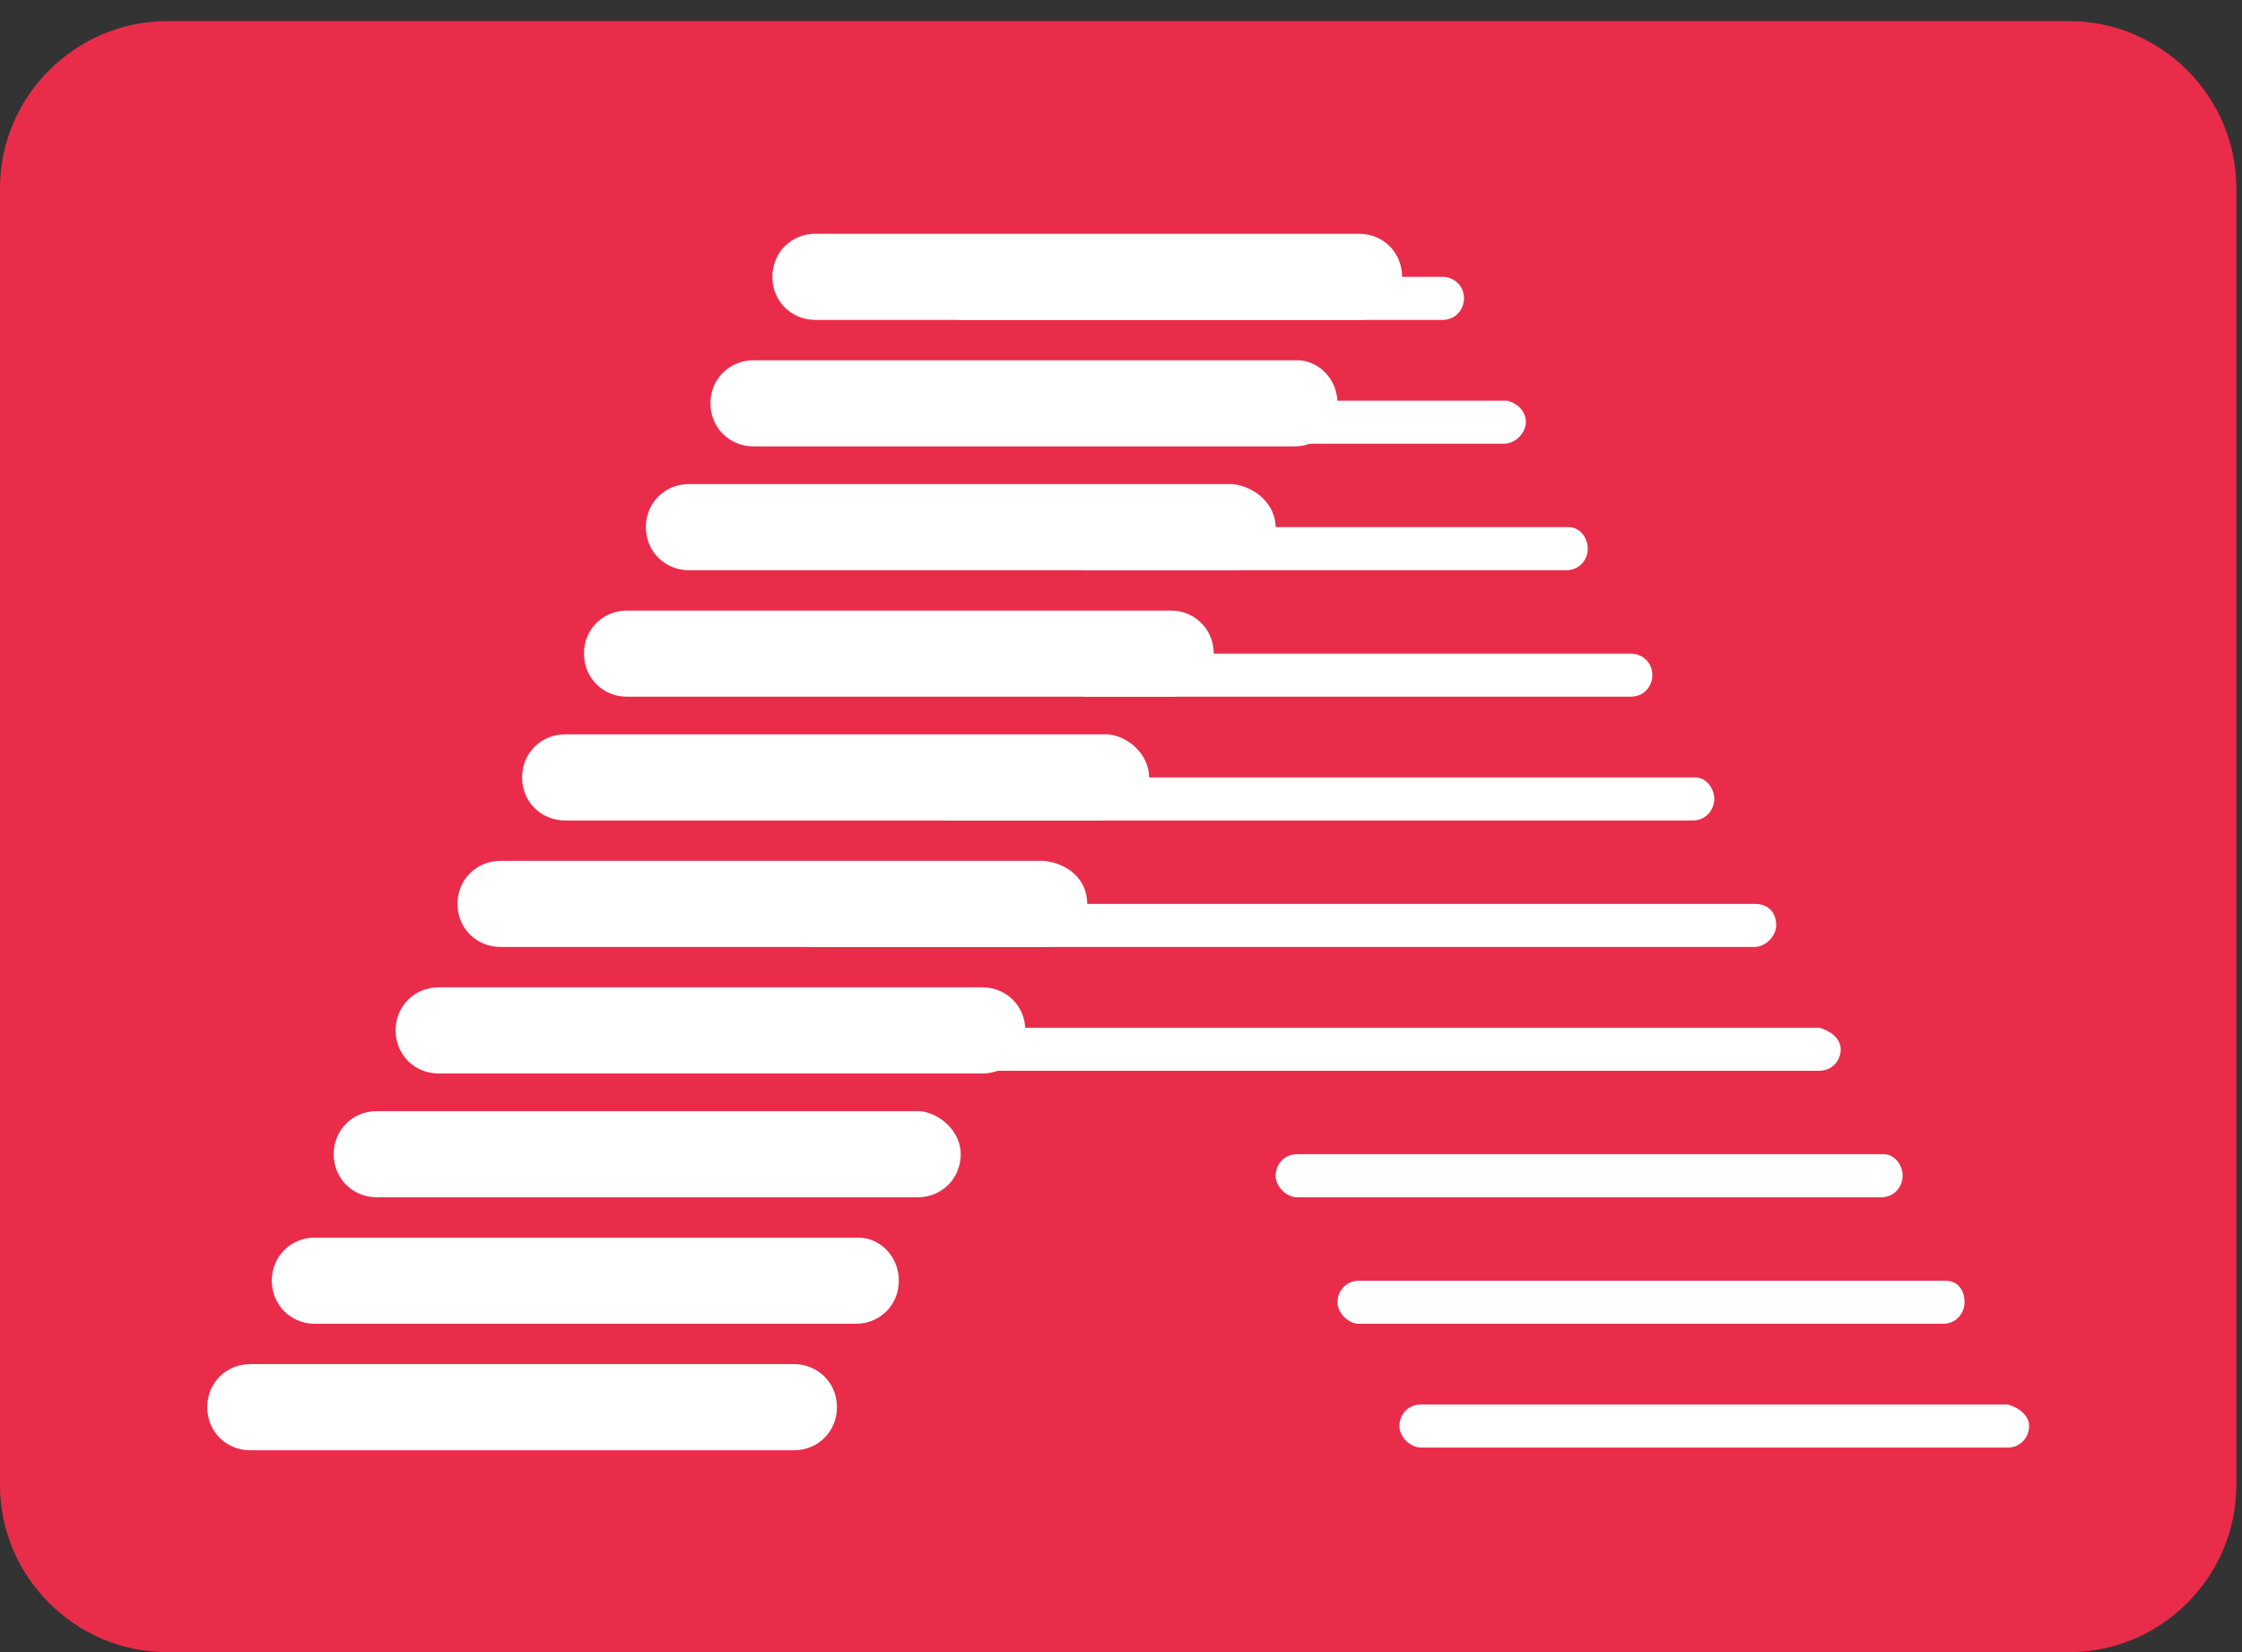
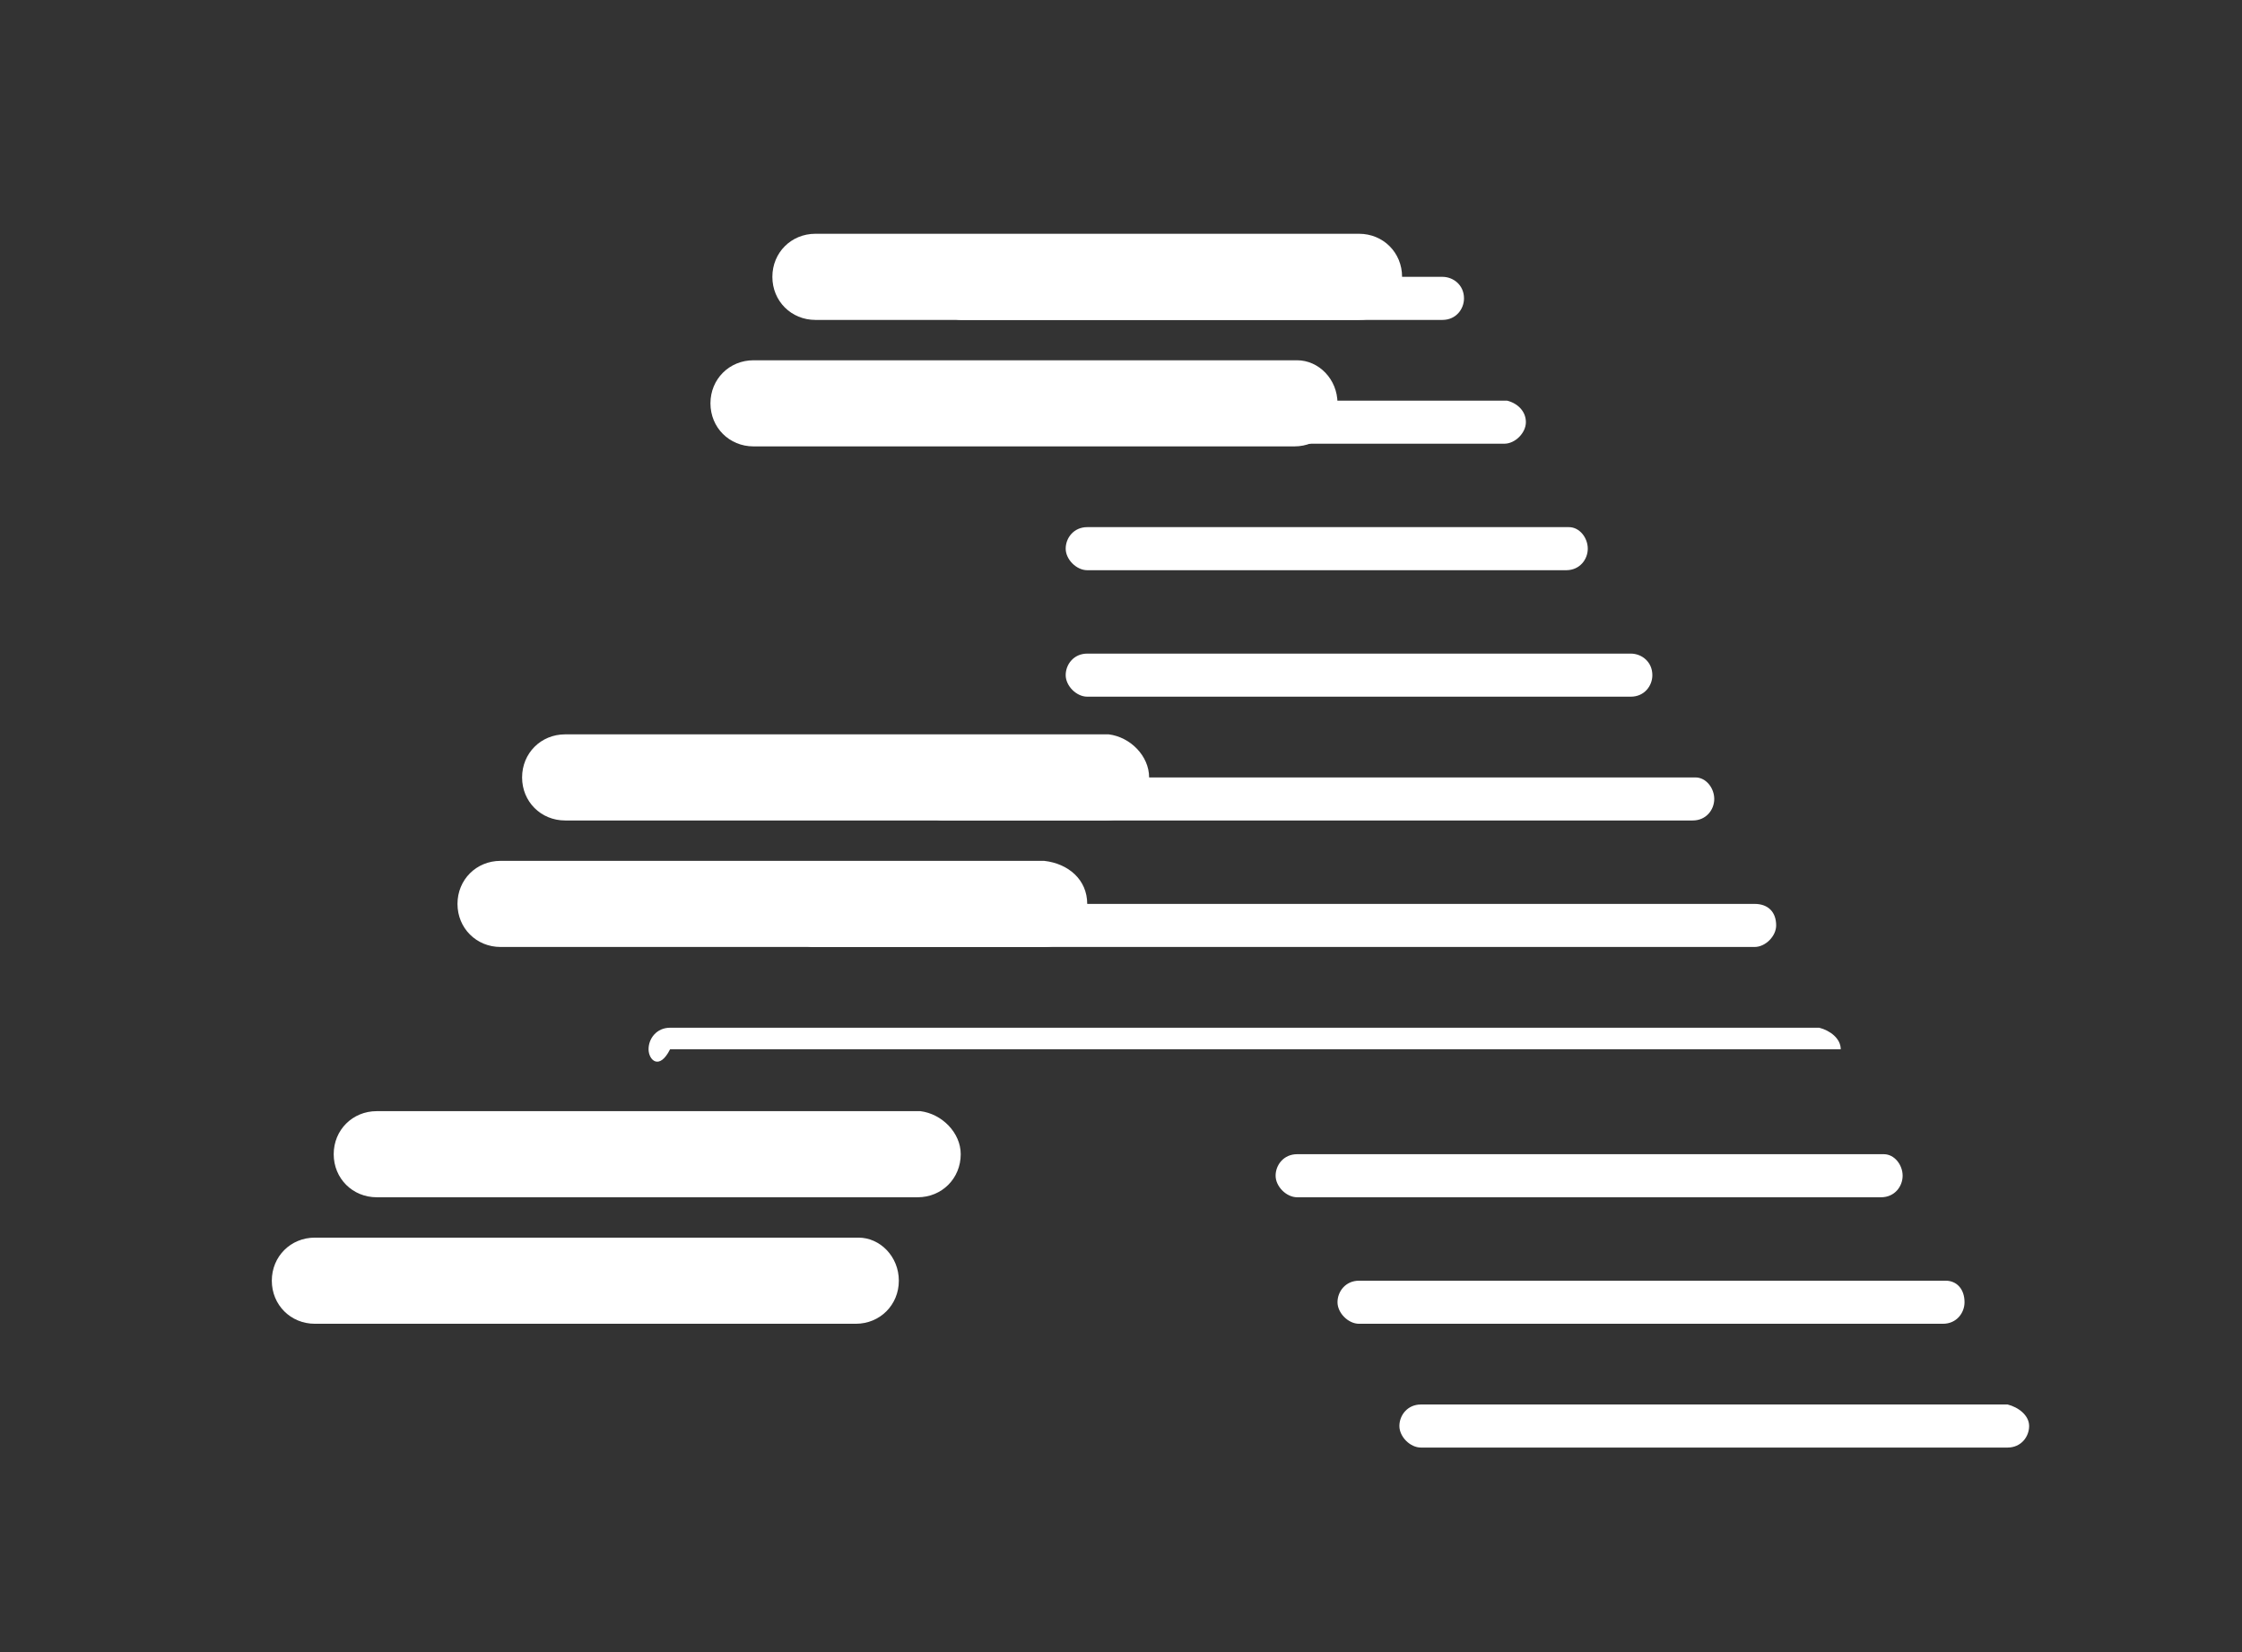
<svg xmlns="http://www.w3.org/2000/svg" width="76" height="56" viewBox="0 0 76 56" fill="none">
  <rect x="0" y="0" width="76" height="56" fill="#333333" stroke="none" />
-   <path fill-rule="evenodd" clip-rule="evenodd" d="M0 6.374V50.344C0 53.446 2.554 56 5.656 56H70.152C73.254 56 75.808 53.446 75.808 50.344V6.374C75.808 3.272 73.254 0.718 70.152 0.718H5.656C2.554 0.718 0 3.272 0 6.374Z" fill="#EA2C4B" />
  <path fill-rule="evenodd" clip-rule="evenodd" d="M47.528 9.384C47.528 10.205 46.89 10.844 46.069 10.844H27.641C26.82 10.844 26.182 10.205 26.182 9.384C26.182 8.563 26.82 7.924 27.641 7.924H46.069C46.89 7.924 47.528 8.563 47.528 9.384Z" fill="white" />
  <path fill-rule="evenodd" clip-rule="evenodd" d="M45.339 13.671C45.339 14.493 44.7 15.131 43.879 15.131H25.543C24.722 15.131 24.083 14.493 24.083 13.671C24.083 12.851 24.722 12.212 25.543 12.212H43.97C44.7 12.212 45.339 12.851 45.339 13.671Z" fill="white" />
-   <path fill-rule="evenodd" clip-rule="evenodd" d="M43.241 17.868C43.241 18.689 42.602 19.328 41.781 19.328H23.354C22.533 19.328 21.894 18.689 21.894 17.868C21.894 17.047 22.533 16.408 23.354 16.408H41.781C42.602 16.5 43.241 17.138 43.241 17.868Z" fill="white" />
-   <path fill-rule="evenodd" clip-rule="evenodd" d="M41.143 22.155C41.143 22.977 40.504 23.615 39.683 23.615H21.256C20.434 23.615 19.796 22.977 19.796 22.155C19.796 21.334 20.434 20.696 21.256 20.696H39.683C40.504 20.696 41.143 21.334 41.143 22.155Z" fill="white" />
  <path fill-rule="evenodd" clip-rule="evenodd" d="M38.953 26.352C38.953 27.173 38.315 27.811 37.494 27.811H19.157C18.336 27.811 17.698 27.173 17.698 26.352C17.698 25.531 18.336 24.892 19.157 24.892H37.585C38.315 24.983 38.953 25.622 38.953 26.352Z" fill="white" />
  <path fill-rule="evenodd" clip-rule="evenodd" d="M36.855 30.639C36.855 31.46 36.216 32.099 35.395 32.099H16.968C16.147 32.099 15.508 31.46 15.508 30.639C15.508 29.818 16.147 29.18 16.968 29.18H35.395C36.216 29.271 36.855 29.818 36.855 30.639Z" fill="white" />
-   <path fill-rule="evenodd" clip-rule="evenodd" d="M34.757 34.927C34.757 35.748 34.118 36.387 33.297 36.387H14.87C14.049 36.387 13.41 35.748 13.41 34.927C13.41 34.106 14.049 33.467 14.87 33.467H33.297C34.118 33.467 34.757 34.106 34.757 34.927Z" fill="white" />
  <path fill-rule="evenodd" clip-rule="evenodd" d="M32.567 39.123C32.567 39.944 31.929 40.583 31.108 40.583H12.771C11.95 40.583 11.312 39.944 11.312 39.123C11.312 38.302 11.95 37.664 12.771 37.664H31.199C31.929 37.755 32.567 38.394 32.567 39.123Z" fill="white" />
  <path fill-rule="evenodd" clip-rule="evenodd" d="M30.469 43.411C30.469 44.232 29.831 44.871 29.01 44.871H10.674C9.852 44.871 9.214 44.232 9.214 43.411C9.214 42.59 9.852 41.951 10.674 41.951H29.101C29.831 41.951 30.469 42.59 30.469 43.411Z" fill="white" />
-   <path fill-rule="evenodd" clip-rule="evenodd" d="M28.371 47.699C28.371 48.52 27.733 49.158 26.912 49.158H8.484C7.663 49.158 7.024 48.52 7.024 47.699C7.024 46.877 7.663 46.239 8.484 46.239H26.912C27.733 46.239 28.371 46.877 28.371 47.699Z" fill="white" />
  <path fill-rule="evenodd" clip-rule="evenodd" d="M51.725 14.31C51.725 14.675 51.36 15.04 50.995 15.04H34.757C34.392 15.04 34.027 14.675 34.027 14.31C34.027 13.945 34.301 13.58 34.757 13.58H51.086C51.451 13.671 51.725 13.945 51.725 14.31Z" fill="white" />
  <path fill-rule="evenodd" clip-rule="evenodd" d="M53.823 18.598C53.823 18.963 53.549 19.328 53.093 19.328H36.855C36.49 19.328 36.125 18.963 36.125 18.598C36.125 18.233 36.399 17.868 36.855 17.868H53.184C53.549 17.868 53.823 18.233 53.823 18.598Z" fill="white" />
  <path fill-rule="evenodd" clip-rule="evenodd" d="M56.012 22.885C56.012 23.25 55.739 23.615 55.282 23.615H36.855C36.49 23.615 36.125 23.25 36.125 22.885C36.125 22.52 36.399 22.155 36.855 22.155H55.282C55.647 22.155 56.012 22.429 56.012 22.885Z" fill="white" />
  <path fill-rule="evenodd" clip-rule="evenodd" d="M58.11 27.082C58.11 27.447 57.837 27.811 57.381 27.811H31.929C31.564 27.811 31.199 27.447 31.199 27.082C31.199 26.717 31.473 26.352 31.929 26.352H57.472C57.837 26.352 58.11 26.717 58.11 27.082Z" fill="white" />
  <path fill-rule="evenodd" clip-rule="evenodd" d="M60.209 31.369C60.209 31.734 59.844 32.099 59.479 32.099H27.55C27.185 32.099 26.82 31.734 26.82 31.369C26.82 31.004 27.094 30.639 27.55 30.639H59.479C59.935 30.639 60.209 30.913 60.209 31.369Z" fill="white" />
-   <path fill-rule="evenodd" clip-rule="evenodd" d="M62.398 35.566C62.398 35.931 62.124 36.295 61.668 36.295H22.715C22.35 36.295 21.985 35.931 21.985 35.566C21.985 35.201 22.259 34.836 22.715 34.836H61.668C62.033 34.927 62.398 35.201 62.398 35.566Z" fill="white" />
+   <path fill-rule="evenodd" clip-rule="evenodd" d="M62.398 35.566H22.715C22.35 36.295 21.985 35.931 21.985 35.566C21.985 35.201 22.259 34.836 22.715 34.836H61.668C62.033 34.927 62.398 35.201 62.398 35.566Z" fill="white" />
  <path fill-rule="evenodd" clip-rule="evenodd" d="M64.496 39.853C64.496 40.218 64.222 40.583 63.766 40.583H43.971C43.606 40.583 43.241 40.218 43.241 39.853C43.241 39.488 43.514 39.123 43.971 39.123H63.858C64.222 39.123 64.496 39.488 64.496 39.853Z" fill="white" />
  <path fill-rule="evenodd" clip-rule="evenodd" d="M66.594 44.141C66.594 44.506 66.321 44.871 65.865 44.871H46.069C45.704 44.871 45.339 44.506 45.339 44.141C45.339 43.776 45.613 43.411 46.069 43.411H65.956C66.321 43.411 66.594 43.685 66.594 44.141Z" fill="white" />
  <path fill-rule="evenodd" clip-rule="evenodd" d="M68.784 48.337C68.784 48.702 68.51 49.067 68.054 49.067H48.167C47.802 49.067 47.437 48.702 47.437 48.337C47.437 47.972 47.711 47.607 48.167 47.607H68.054C68.419 47.699 68.784 47.972 68.784 48.337Z" fill="white" />
  <path fill-rule="evenodd" clip-rule="evenodd" d="M49.627 10.114C49.627 10.479 49.353 10.844 48.897 10.844H32.567C32.203 10.844 31.838 10.479 31.838 10.114C31.838 9.749 32.111 9.384 32.567 9.384H48.897C49.262 9.384 49.627 9.658 49.627 10.114Z" fill="white" />
</svg>